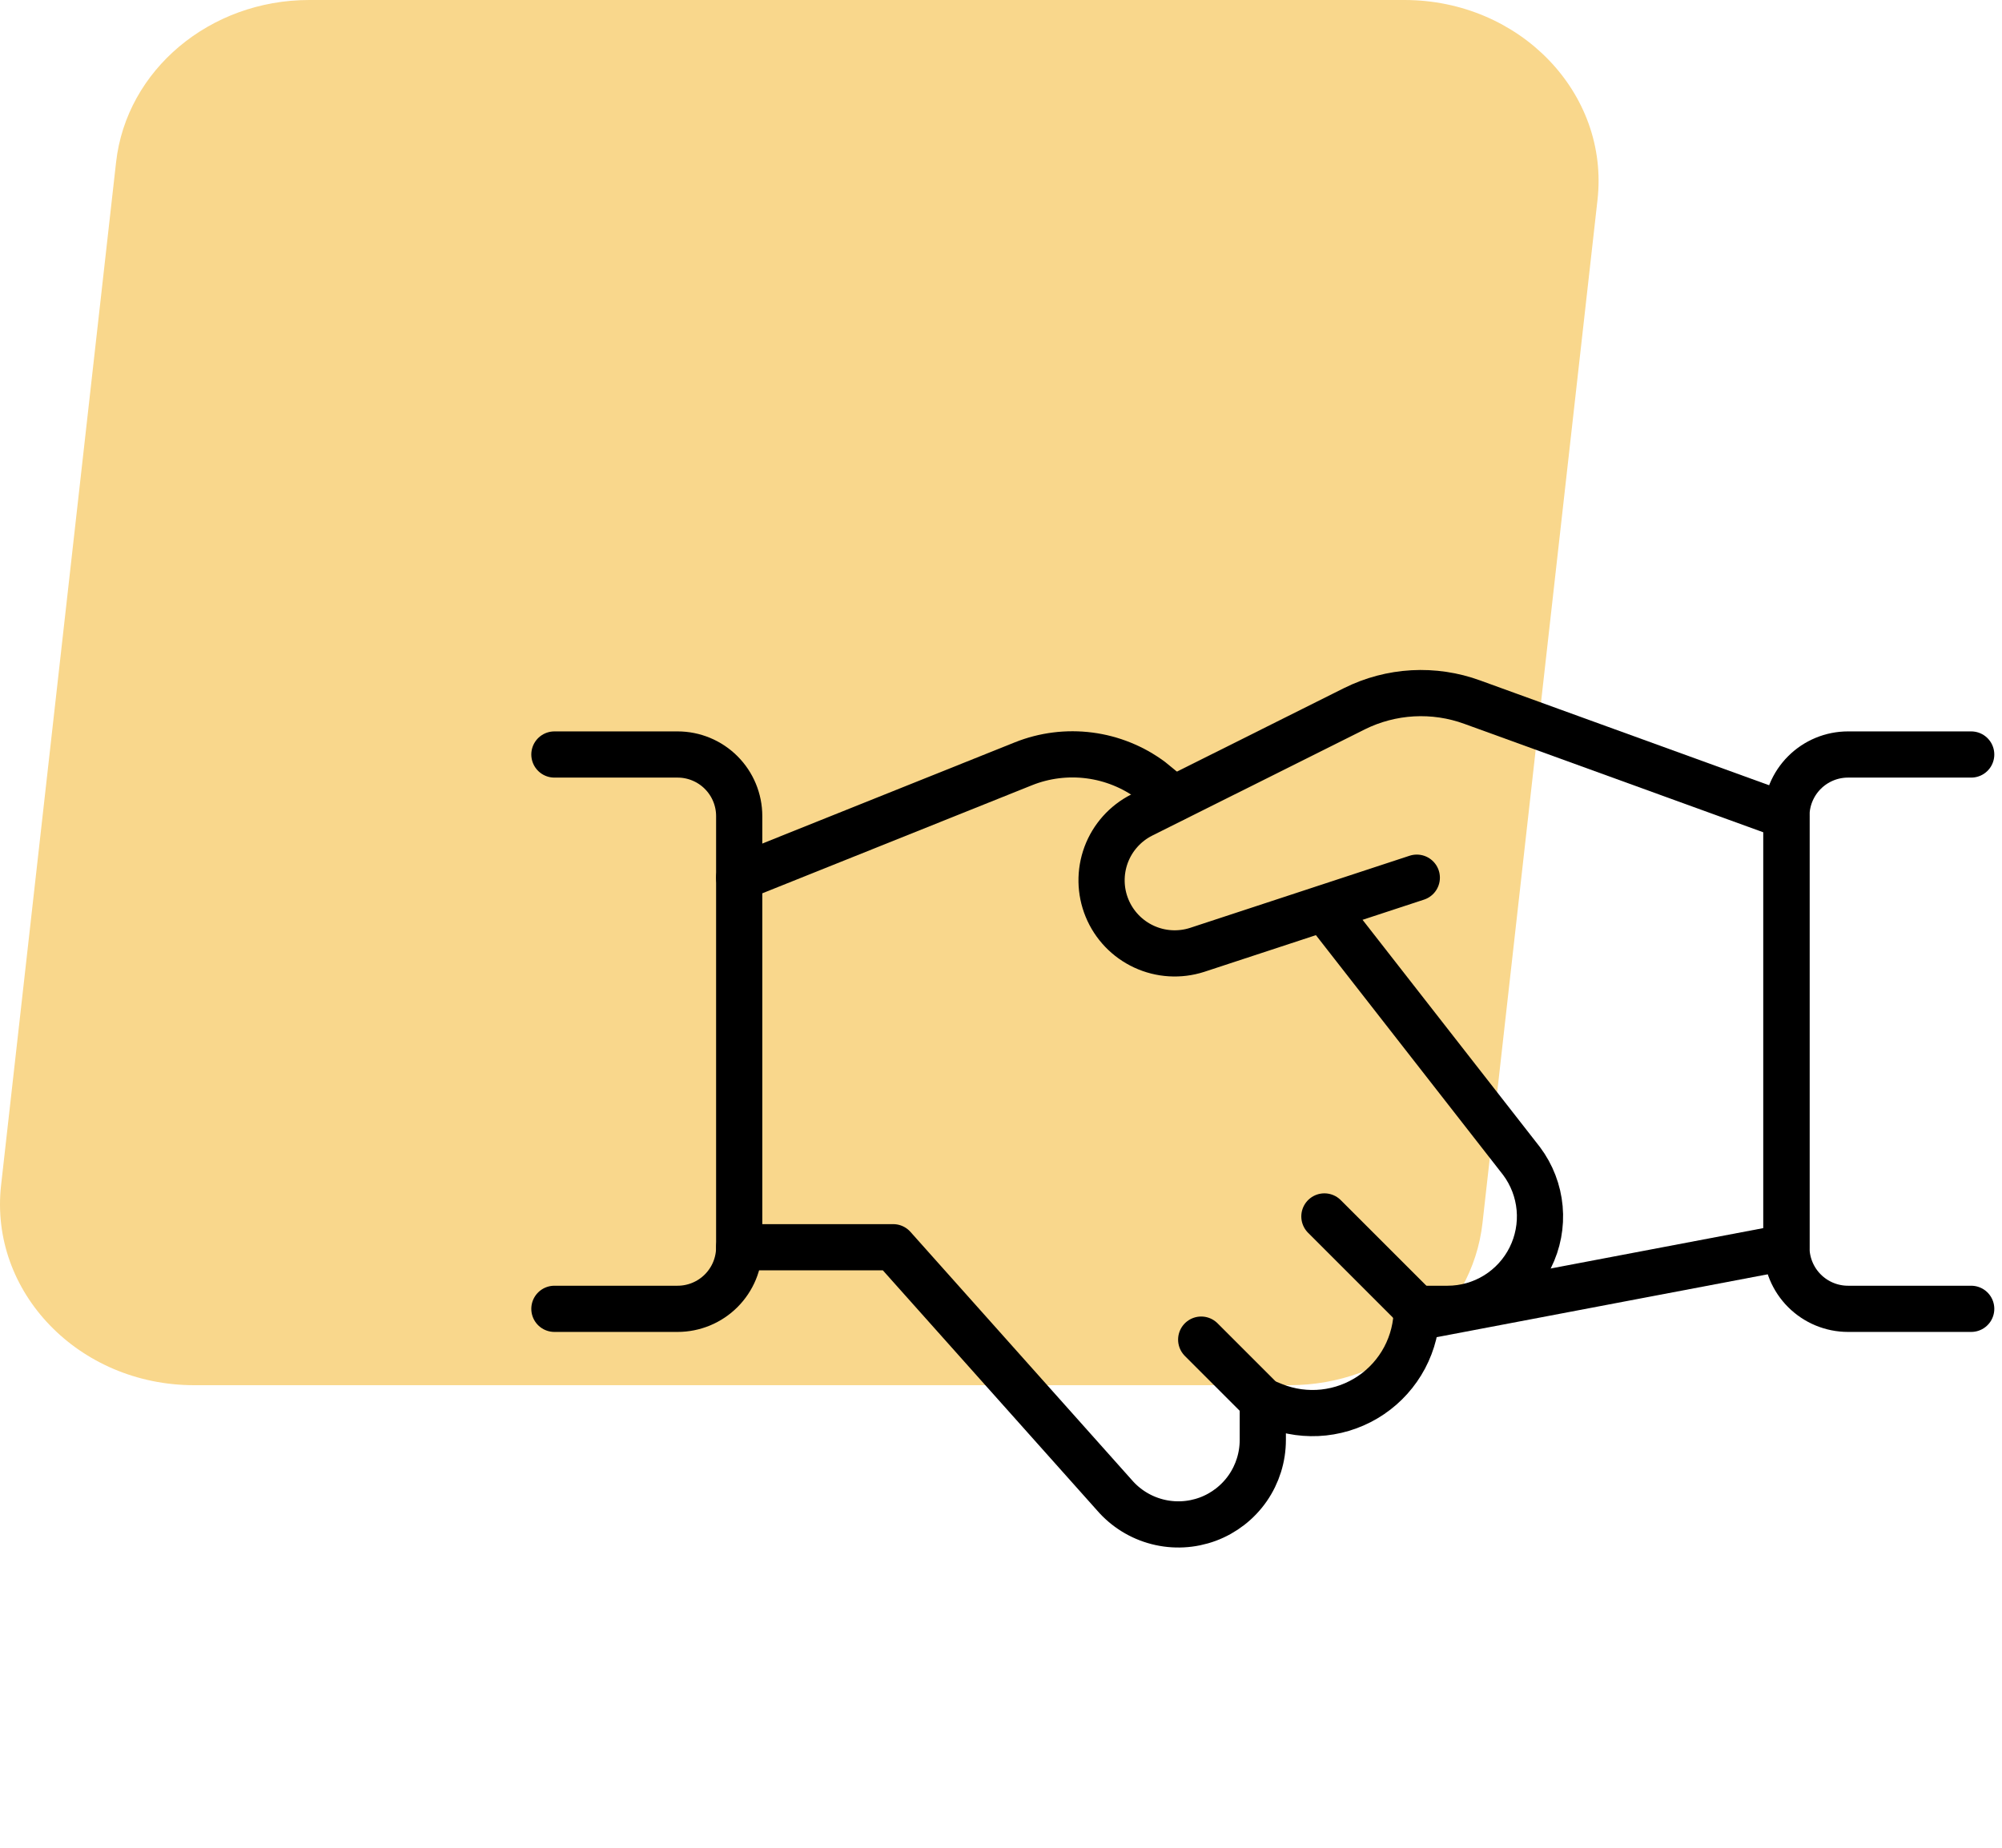
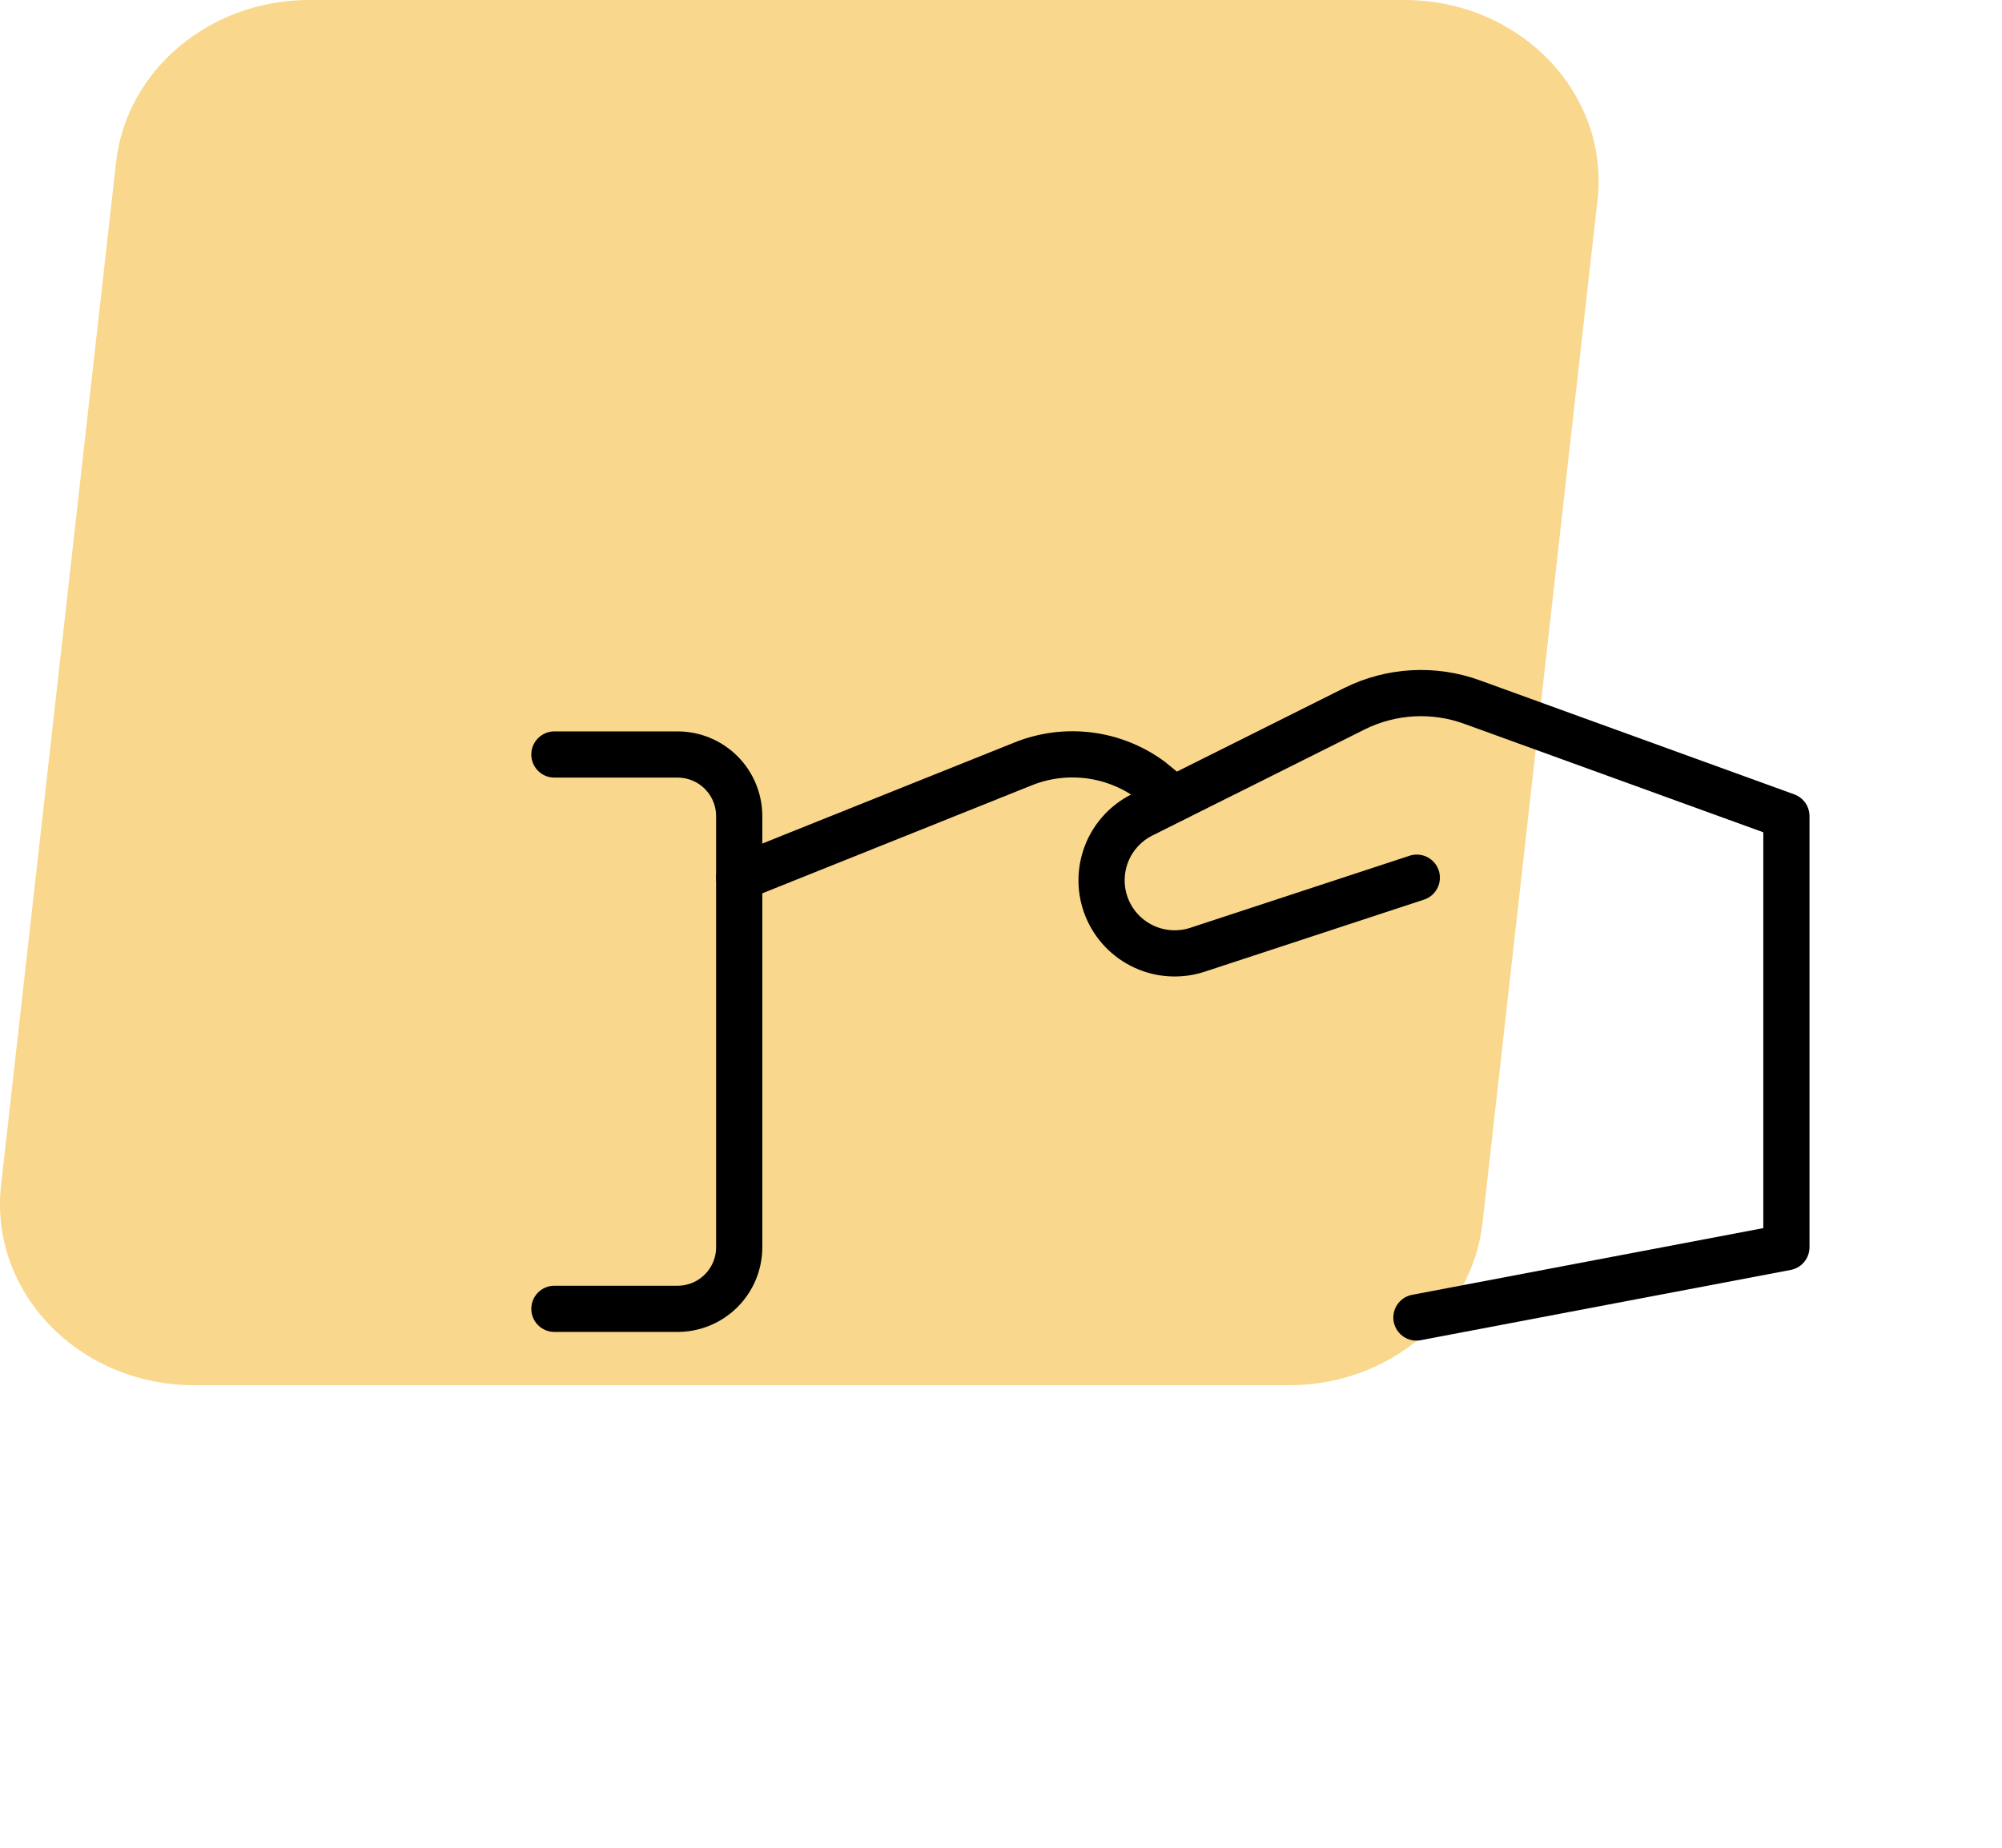
<svg xmlns="http://www.w3.org/2000/svg" width="65" height="60" viewBox="0 0 65 60" fill="none">
  <path d="M6.305 44.98H41.863C45.09 44.98 47.797 42.707 48.133 39.714L51.867 6.492C52.257 3.021 49.339 0 45.597 0H10.039C6.812 0 4.106 2.273 3.769 5.266L0.035 38.488C-0.355 41.958 2.563 44.98 6.305 44.98Z" fill="#F9D78C" />
  <path d="M46 28.5L38.868 30.844C38.299 31.027 37.682 30.99 37.14 30.738C36.598 30.487 36.17 30.04 35.943 29.487C35.716 28.935 35.706 28.317 35.914 27.756C36.123 27.196 36.535 26.736 37.068 26.466L43.978 23.012C44.568 22.719 45.21 22.55 45.867 22.513C46.524 22.477 47.182 22.574 47.8 22.8L58 26.5V40.5L45.988 42.782" stroke="black" stroke-width="1.5" stroke-linecap="round" stroke-linejoin="round" />
-   <path d="M24 40.5H29L36.18 48.548C36.545 48.972 37.032 49.275 37.574 49.414C38.116 49.554 38.688 49.524 39.213 49.33C39.737 49.135 40.19 48.784 40.51 48.324C40.829 47.864 41 47.318 41 46.758V45.5L41.358 45.644C41.872 45.849 42.428 45.925 42.978 45.866C43.528 45.806 44.055 45.613 44.513 45.303C44.971 44.993 45.346 44.575 45.605 44.087C45.864 43.598 46 43.053 46 42.5H47C47.557 42.5 48.103 42.345 48.577 42.052C49.051 41.759 49.434 41.34 49.683 40.842C49.932 40.343 50.038 39.785 49.988 39.231C49.938 38.676 49.734 38.146 49.4 37.7L43 29.5" stroke="black" stroke-width="1.5" stroke-linecap="round" stroke-linejoin="round" />
  <path d="M38.104 25.938L37.372 25.338C36.785 24.903 36.096 24.625 35.372 24.531C34.647 24.437 33.911 24.529 33.232 24.8L24 28.5" stroke="black" stroke-width="1.5" stroke-linecap="round" stroke-linejoin="round" />
  <path d="M18 24.5H22C22.53 24.5 23.039 24.711 23.414 25.086C23.789 25.461 24 25.97 24 26.5V40.5C24 41.03 23.789 41.539 23.414 41.914C23.039 42.289 22.53 42.5 22 42.5H18" stroke="black" stroke-width="1.5" stroke-linecap="round" stroke-linejoin="round" />
-   <path d="M64 42.5H60C59.47 42.5 58.961 42.289 58.586 41.914C58.211 41.539 58 41.03 58 40.5V26.5C58 25.97 58.211 25.461 58.586 25.086C58.961 24.711 59.47 24.5 60 24.5H64" stroke="black" stroke-width="1.5" stroke-linecap="round" stroke-linejoin="round" />
-   <path d="M41 45.5L39 43.5" stroke="black" stroke-width="1.5" stroke-linecap="round" stroke-linejoin="round" />
-   <path d="M43 39.5L46 42.5" stroke="black" stroke-width="1.5" stroke-linecap="round" stroke-linejoin="round" />
</svg>